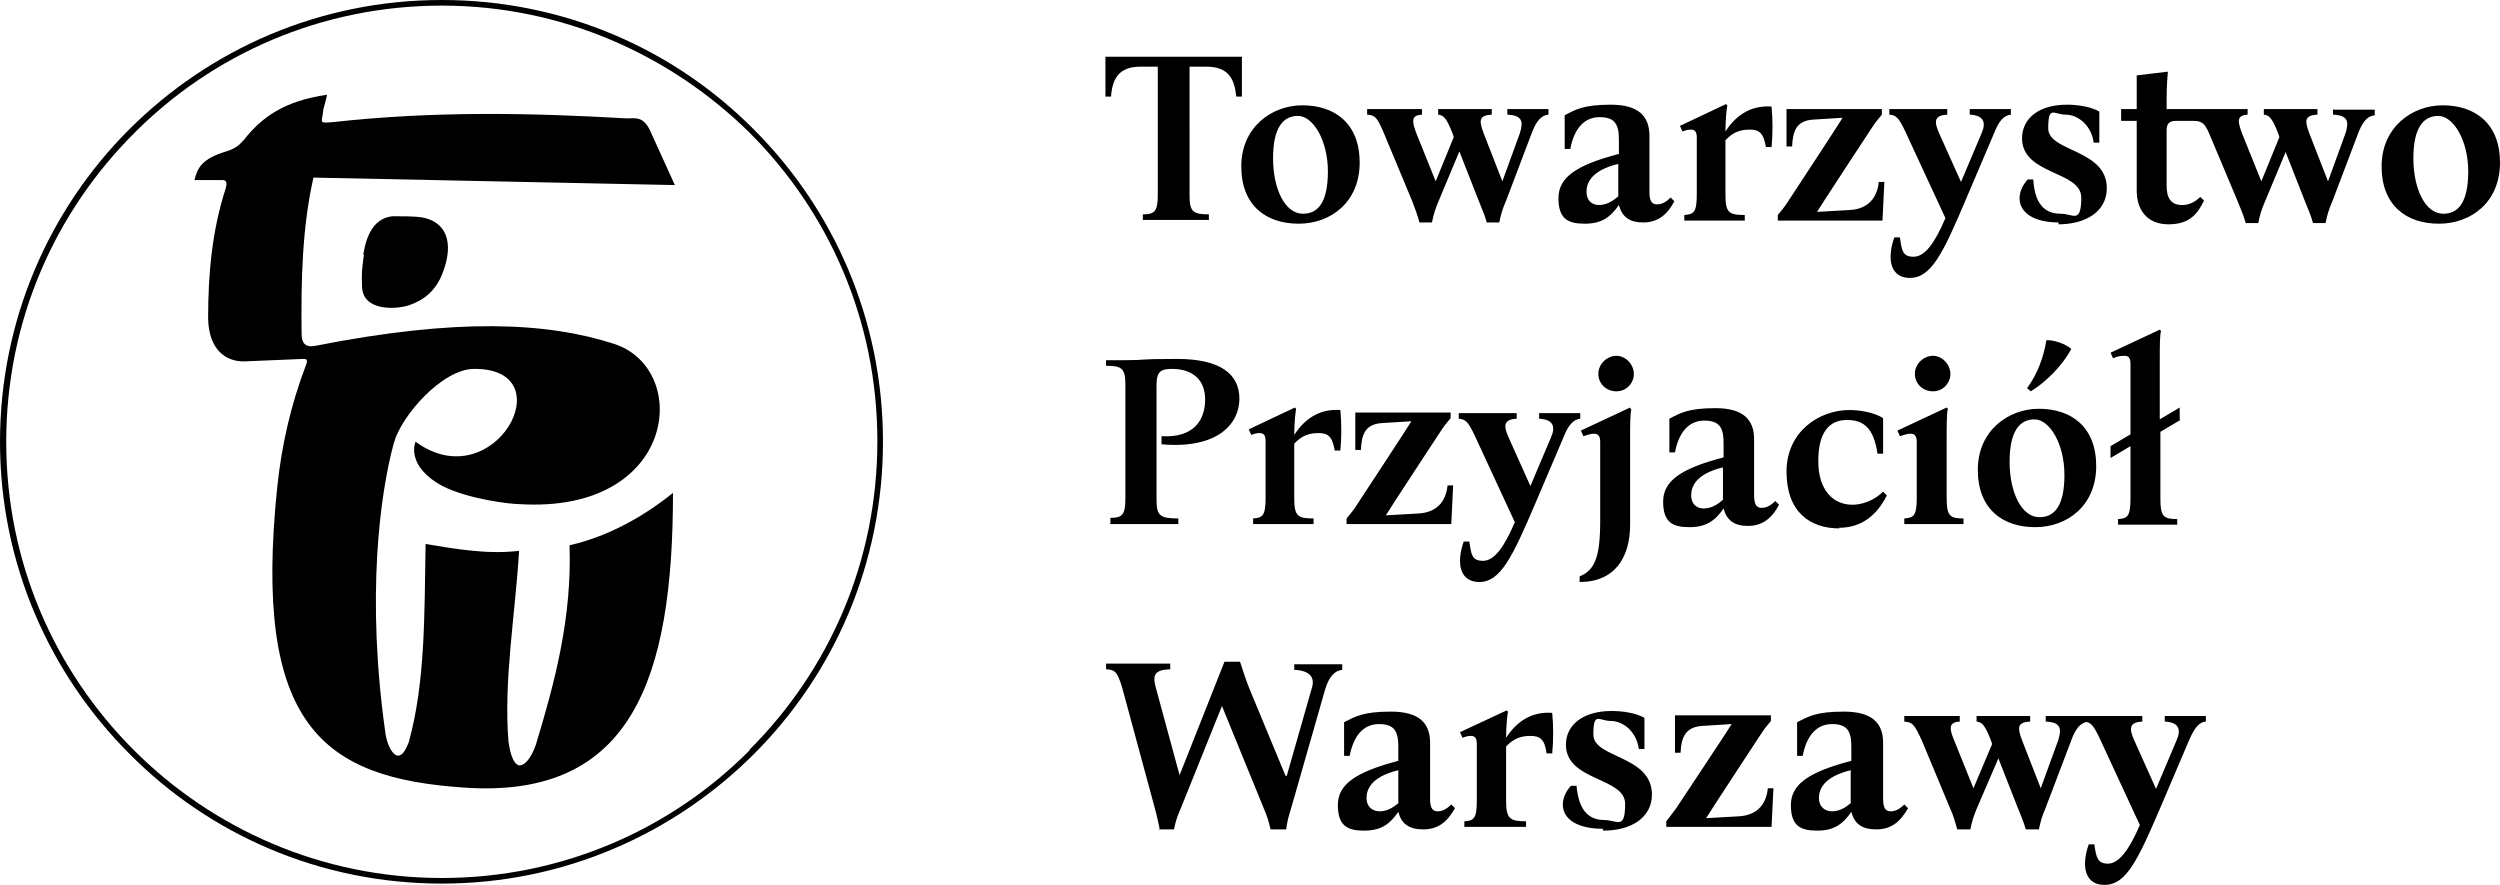
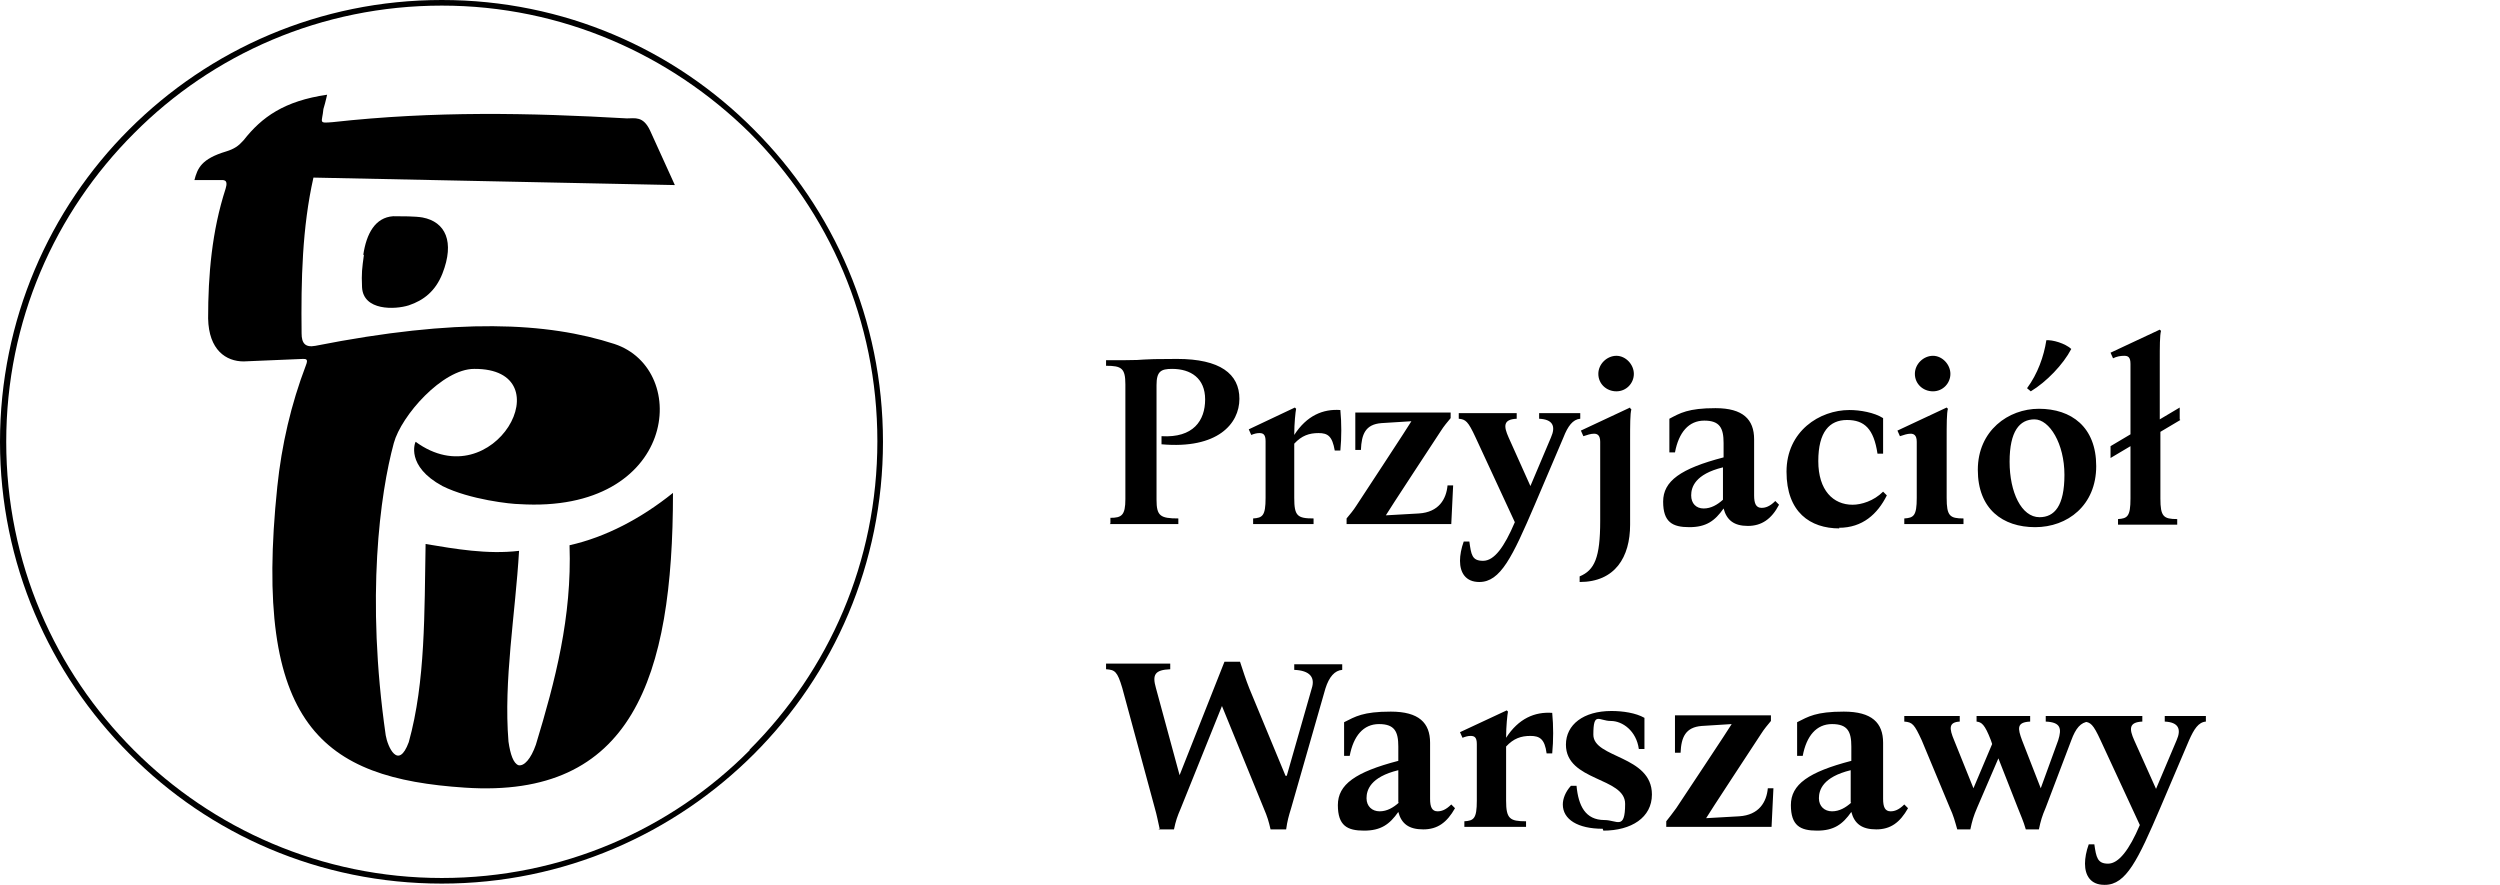
<svg xmlns="http://www.w3.org/2000/svg" id="Layer_1" version="1.1" viewBox="0 0 401.2 142">
  <path d="M120.3,120.3c12.7-12.7,20.5-30.1,20.5-49.5s-7.8-36.8-20.5-49.5C107.6,8.8,90.2.9,70.9.9s-36.8,7.8-49.4,20.5C8.8,34.1,1,51.5,1,70.9s7.8,36.8,20.5,49.5c12.6,12.6,30.1,20.5,49.4,20.5s36.8-7.8,49.4-20.5M141.7,70.9c0,19.6-7.9,37.3-20.7,50.1-12.8,12.8-30.5,20.8-50.1,20.8s-37.3-7.9-50.1-20.8C7.9,108.1,0,90.4,0,70.9S7.9,33.6,20.7,20.8C33.6,7.9,51.3,0,70.9,0s37.3,7.9,50.1,20.8c12.8,12.8,20.7,30.5,20.7,50.1Z" />
  <path d="M58.3,40.9c.5-3.4,1.9-6,4.8-6.2,1.3,0,3.6,0,4.7.2,3.7.7,5.2,3.9,3.2,9-1.1,2.8-3,4.3-5.4,5.1-2.2.7-7.3.9-7.5-2.9-.1-2.3,0-3,.3-5.2" />
  <path d="M39.1,22.5c2.9-3.7,6.5-6.3,13.4-7.3,0-.1-.2,1-.6,2.3-.2,2.2-.9,2.3,1.5,2.1,16.3-1.8,31.5-1.5,47.2-.6,1.3,0,2.6-.4,3.7,1.9l4,8.8-58-1.2c-1.8,8-2,16.4-1.9,25,0,1.6.6,2.3,2.2,2,22.8-4.5,37.2-3.8,48-.3,12.4,4.1,10,27.3-15.3,25.7-1.2,0-7.9-.7-12.3-2.9-5.9-3.2-4.4-7-4.3-7.1,12.6,9.2,24-11.8,9.4-11.7-5.1,0-11.7,7.5-12.9,11.9-2.2,8.1-4.5,24.7-1.3,46.9.3,1.8,2,5.7,3.7,1.1,2.7-9.7,2.5-20.9,2.7-31.8,4.8.8,9.9,1.7,15,1.1-.6,10.2-2.5,20.8-1.7,30.6.3,2.1.8,3.5,1.6,3.8.9.2,2-1,2.8-3.3,3.1-10.2,5.8-20.5,5.4-32,5.8-1.3,11.5-4.3,16.6-8.4,0,29.8-6.6,49.1-33.4,47.3-22.8-1.5-34.1-9.9-30.1-48.3.7-6.7,2.2-13.2,4.6-19.5.4-1,0-1-.5-1l-9.5.4c-2.8,0-5.6-1.8-5.7-6.9,0-7,.6-14,2.8-20.8.5-1.6-.4-1.4-.9-1.4h-4.1c.5-1.9,1.1-3.4,5.1-4.6,1.3-.4,2-.9,2.7-1.7" />
-   <path d="M392.1,34.3c-2.9,0-4.8-4-4.8-8.9s1.6-6.8,4-6.8,4.8,3.9,4.8,8.9-1.6,6.8-4,6.8M392,16.9c-4.9,0-9.8,3.5-9.8,9.8s4,9.2,9.2,9.2,9.8-3.5,9.8-9.8-4-9.2-9.2-9.2ZM374.4,17.5v.9c2.4.1,2.6,1.1,2,3l-2.8,7.7h0l-3-7.7c-.7-1.9-.9-2.9,1.3-3v-.9h-8.6v.9c.8.1,1.3.4,2.3,3l.2.6-2.9,7.1h0l-3.1-7.7c-.7-1.9-.9-2.9.9-3v-.9h-13c0-2,0-4,.2-6l-5,.6v5.4h-2.5v1.9h2.5v11.2c0,3,1.6,5.4,5.1,5.4s4.7-1.8,5.7-3.8l-.6-.6c-.9.9-1.9,1.3-2.9,1.3-1.8,0-2.5-1.1-2.5-3.1v-8.9c0-1,.4-1.5,1.5-1.5h2.7c1.3,0,1.9.2,2.7,2.2l4.5,10.7c.5,1.3.9,2.1,1.3,3.5h2c.3-1.4.5-2.1,1.1-3.5l3.3-7.9,3.1,7.9c.5,1.3.9,2.1,1.3,3.5h2c.3-1.4.5-2.1,1.1-3.5l4.1-10.8c.7-1.9,1.5-2.9,2.7-3v-.9h-6.6ZM330.3,36c4.5,0,7.8-2.1,7.8-5.8,0-6.3-9.4-5.8-9.4-9.6s.9-2.2,2.8-2.2,4.1,1.6,4.5,4.5h.9v-5c-1.4-.8-3.5-1.1-5.2-1.1-4.5,0-7.2,2.2-7.2,5.4,0,5.9,9.5,5.2,9.5,9.5s-1.3,2.6-3.3,2.6c-3.1,0-4.2-2.3-4.4-5.5h-.9c-.9,1-1.3,2.1-1.3,3,0,2.4,2.4,3.9,6.3,3.9ZM306.5,44.6c3.4,0,5.3-3.9,8.9-12.4l4.6-10.8c.7-1.8,1.5-2.9,2.7-3v-.9h-6.6v.9c2.2.1,2.7,1.2,1.9,3l-3.3,7.8h0l-3.5-7.8c-.8-1.8-.9-2.9,1.3-3v-.9h-9.3v.9c1.1.1,1.5.4,2.7,3l6.3,13.6c-1.7,4-3.3,6.2-5.1,6.2s-1.9-1-2.2-3.1h-.9c-.4,1.1-.6,2.2-.6,3.1,0,1.9.9,3.4,3.1,3.4ZM285.3,35.4h16.8l.3-6.2h-.9c-.2,2.2-1.4,4.3-4.6,4.5l-5.3.3h0c0-.1,8.8-13.5,8.8-13.5.5-.8,1.1-1.5,1.6-2.1v-.9h-15.3v6h.9c.1-2.5.7-4.1,3.3-4.3l4.8-.3h0c0,.1-8.8,13.5-8.8,13.5-.5.8-1.1,1.5-1.6,2.1v.9ZM270.1,35.4h9.9v-.9c-2.6,0-3.1-.4-3.1-3.3v-8.7c1.2-1.3,2.4-1.7,3.9-1.7s2.2.5,2.6,2.8h.9c.2-2.1.2-4.4,0-6.5-2.8-.2-5.4.9-7.4,4h0c0-1.9.2-3.7.3-4.2l-.2-.2-7.4,3.5.4.9c.5-.2.9-.3,1.3-.3.6,0,1,.2,1,1.3v9.1c0,2.9-.5,3.2-2,3.3v.9ZM259.7,31.5c-.9.8-1.9,1.4-3.1,1.4s-2-.8-2-2.1.6-3.4,5.1-4.5v5.2ZM268.1,31.7c-.9.9-1.6,1.1-2.2,1.1-.9,0-1.2-.7-1.2-2v-9c0-3.2-1.8-5-6.2-5s-5.7.8-7.4,1.7v5.4h.9c.6-3.2,2.2-5.1,4.7-5.1s3.1,1.2,3.1,3.6v2.3c-6.9,1.8-9.7,3.8-9.7,7.1s1.5,4.1,4.2,4.1,4.1-1,5.5-3h0c.5,1.9,1.7,2.8,3.9,2.8s3.8-1.1,5-3.4l-.6-.6ZM241.9,17.5v.9c2.4.1,2.6,1.1,2,3l-2.8,7.7h0l-3-7.7c-.7-1.9-.9-2.9,1.3-3v-.9h-8.6v.9c.8.1,1.3.4,2.3,3l.2.6-2.9,7.1h0l-3.1-7.7c-.7-1.9-.9-2.9.9-3v-.9h-8.8v.9c1.3.1,1.6.4,2.7,3l4.5,10.8c.5,1.3.8,2.1,1.2,3.5h2c.3-1.4.5-2.1,1.1-3.5l3.3-7.9,3.1,7.9c.5,1.3.9,2.1,1.3,3.5h2c.3-1.4.5-2.1,1.1-3.5l4.1-10.8c.7-1.9,1.5-2.9,2.7-3v-.9h-6.6ZM209.1,34.3c-2.9,0-4.8-4-4.8-8.9s1.6-6.8,4-6.8,4.8,3.9,4.8,8.9-1.6,6.8-4,6.8ZM209,16.9c-4.9,0-9.8,3.5-9.8,9.8s4,9.2,9.2,9.2,9.8-3.5,9.8-9.8-4-9.2-9.2-9.2ZM177.4,9.1v6.4h.9c.2-2.8,1.2-4.8,4.7-4.8h2.8v20.7c0,2.6-.6,3-2.4,3v.9h10.6v-.9c-2.5,0-3.1-.4-3.1-3V10.7h2.7c3.6,0,4.5,2,4.8,4.8h.9v-6.4h-21.9Z" />
  <path d="M349.8,67.3v-1.9l-3.2,1.9v-9.2c0-2.5,0-4.3.2-5l-.2-.2-7.9,3.7.4.9c.6-.3,1.2-.4,1.8-.4s1,.2,1,1.3v11.3l-3.2,1.9v1.9l3.2-1.9v8.4c0,2.9-.5,3.2-2,3.3v.9h9.5v-.9c-2.2,0-2.7-.4-2.7-3.3v-10.7l3.2-1.9ZM327.3,83c-2.9,0-4.8-4-4.8-8.9s1.6-6.8,4-6.8,4.8,3.9,4.8,8.9-1.6,6.8-4,6.8ZM327.2,65.6c-4.9,0-9.8,3.5-9.8,9.8s4,9.2,9.2,9.2,9.8-3.5,9.8-9.8-4-9.2-9.2-9.2ZM328.4,54.6c-.4,2.6-1.4,5.4-3.1,7.7l.6.5c2.5-1.5,5.2-4.3,6.5-6.8-1-.9-3-1.5-4.1-1.4ZM312.4,79.9v-9.3c0-2.5,0-4.3.2-5l-.2-.2-7.9,3.7.4.9c.6-.2,1.2-.4,1.7-.4s1,.2,1,1.3v9c0,2.9-.5,3.2-2,3.3v.9h9.5v-.9c-2.2,0-2.7-.4-2.7-3.3ZM310.2,62.8c1.6,0,2.8-1.3,2.8-2.8s-1.3-2.9-2.8-2.9-2.9,1.3-2.9,2.9,1.3,2.8,2.9,2.8ZM295.1,84.7c3.8,0,6.2-2.2,7.7-5.2l-.6-.6c-1.5,1.5-3.5,2.1-4.9,2.1-3.1,0-5.5-2.3-5.5-7s1.8-6.6,4.6-6.6,4.3,1.4,4.9,5.4h.9v-5.7c-1.4-.9-3.7-1.3-5.4-1.3-4.8,0-10.1,3.4-10.1,9.9s3.8,9.1,8.5,9.1ZM276.5,80.2c-.9.8-1.9,1.4-3.1,1.4s-2-.8-2-2.1.6-3.4,5.1-4.5v5.2ZM284.9,80.4c-.9.9-1.6,1.1-2.2,1.1-.9,0-1.2-.7-1.2-2v-9c0-3.2-1.8-5-6.2-5s-5.7.8-7.4,1.7v5.4h.9c.6-3.2,2.2-5.1,4.7-5.1s3.1,1.2,3.1,3.6v2.3c-6.9,1.8-9.7,3.8-9.7,7.1s1.5,4.1,4.2,4.1,4.1-1,5.5-3h0c.5,1.9,1.7,2.8,3.9,2.8s3.8-1.1,5-3.4l-.6-.6ZM261.6,65.4l-7.9,3.7.4.9c.6-.2,1.2-.4,1.7-.4s1,.2,1,1.3v12.7c0,5.9-.9,7.9-3.3,8.9v.9c5.7,0,8.1-4,8.1-9.2v-13.5c0-2.5,0-4.3.2-5l-.2-.2ZM259.4,62.8c1.6,0,2.8-1.3,2.8-2.8s-1.3-2.9-2.8-2.9-2.9,1.3-2.9,2.9,1.3,2.8,2.9,2.8ZM237.4,93.4c3.4,0,5.3-4,8.9-12.4l4.6-10.8c.7-1.8,1.5-2.9,2.7-3v-.9h-6.6v.9c2.2.1,2.7,1.2,1.9,3l-3.3,7.8h0l-3.5-7.8c-.8-1.8-.9-2.9,1.3-3v-.9h-9.3v.9c1.1.1,1.5.4,2.7,3l6.3,13.6c-1.7,4-3.3,6.2-5.1,6.2s-1.9-1-2.2-3.1h-.9c-.4,1.1-.6,2.2-.6,3.1,0,1.9.9,3.4,3.1,3.4ZM216.1,84.1h16.8l.3-6.2h-.9c-.2,2.2-1.4,4.3-4.6,4.5l-5.3.3h0c0-.1,8.8-13.5,8.8-13.5.5-.8,1.1-1.5,1.6-2.1v-.9h-15.3v6h.9c.1-2.5.7-4.1,3.3-4.3l4.8-.3h0c0,.1-8.8,13.5-8.8,13.5-.5.8-1.1,1.5-1.6,2.1v.9ZM200.9,84.1h9.9v-.9c-2.6,0-3.1-.4-3.1-3.3v-8.7c1.2-1.3,2.4-1.7,3.9-1.7s2.2.5,2.6,2.8h.9c.2-2.1.2-4.4,0-6.5-2.8-.2-5.4.9-7.4,4h0c0-1.9.2-3.7.3-4.2l-.2-.2-7.4,3.5.4.9c.5-.2.9-.3,1.3-.3.6,0,1,.2,1,1.3v9.1c0,2.9-.5,3.2-2,3.3v.9ZM178.1,84.1h11v-.9c-2.9,0-3.5-.4-3.5-3v-18.4c0-2.2.7-2.6,2.5-2.6,3,0,5.3,1.5,5.3,4.9s-1.9,6.2-7,5.9v1.3c9,.8,12.5-3.3,12.5-7.3s-3.1-6.4-10-6.4-4.6.2-8.3.2h-3.1v.9c2.5,0,3.1.4,3.1,3v18.4c0,2.6-.6,3-2.4,3v.9Z" />
  <path d="M337.8,142c3.4,0,5.3-4,8.9-12.4l4.6-10.8c.8-1.8,1.5-2.9,2.7-3v-.9h-6.6v.9c2.2.1,2.7,1.2,1.9,3l-3.3,7.8h0l-3.5-7.8c-.8-1.8-.9-2.9,1.3-3v-.9h-9.4v.9c1.1.1,1.5.4,2.7,3l6.3,13.6c-1.7,4-3.4,6.2-5.1,6.2s-1.9-1-2.2-3.1h-.9c-.4,1.1-.6,2.2-.6,3.1,0,1.9.9,3.4,3.1,3.4M328.3,114.9v.9c2.4.1,2.6,1.1,2,3l-2.8,7.7h0l-3-7.7c-.7-1.9-.9-2.9,1.3-3v-.9h-8.6v.9c.8.1,1.3.4,2.3,3l.2.6-3,7.1h0l-3.1-7.7c-.8-1.9-.9-2.9.9-3v-.9h-8.9v.9c1.3.1,1.6.4,2.8,3l4.5,10.8c.6,1.3.8,2.1,1.2,3.5h2.1c.3-1.4.5-2.1,1.1-3.5l3.4-7.9,3.1,7.9c.5,1.3.9,2.1,1.3,3.5h2.1c.3-1.4.5-2.1,1.1-3.5l4.1-10.8c.7-1.9,1.5-2.9,2.8-3v-.9h-6.7ZM297.1,128.8c-.9.8-1.9,1.4-3.1,1.4s-2.1-.8-2.1-2.1.6-3.4,5.1-4.5v5.2ZM305.6,129.1c-.9.9-1.6,1.1-2.2,1.1-.9,0-1.2-.7-1.2-2v-9c0-3.2-1.8-5-6.3-5s-5.7.8-7.5,1.7v5.4h.9c.6-3.2,2.2-5.1,4.7-5.1s3.1,1.2,3.1,3.6v2.3c-6.9,1.8-9.7,3.8-9.7,7.1s1.5,4.1,4.2,4.1,4.1-1,5.5-3h0c.5,1.9,1.7,2.8,4,2.8s3.8-1.1,5.1-3.4l-.6-.6ZM267.4,132.7h16.9l.3-6.2h-.9c-.2,2.2-1.4,4.3-4.6,4.5l-5.3.3h0c0-.1,8.8-13.5,8.8-13.5.5-.8,1.1-1.5,1.6-2.1v-.9h-15.4v6h.9c.1-2.5.8-4.1,3.4-4.3l4.8-.3h0c0,.1-8.9,13.5-8.9,13.5-.6.8-1.1,1.5-1.6,2.1v.9ZM257.3,133.3c4.5,0,7.8-2.1,7.8-5.8,0-6.3-9.4-5.8-9.4-9.6s.9-2.2,2.8-2.2,4.1,1.6,4.5,4.5h.9v-5c-1.4-.8-3.5-1.1-5.3-1.1-4.5,0-7.3,2.2-7.3,5.4,0,5.9,9.5,5.2,9.5,9.5s-1.3,2.6-3.3,2.6c-3.1,0-4.2-2.3-4.5-5.5h-.9c-.9,1-1.3,2.1-1.3,3,0,2.4,2.4,3.9,6.4,3.9ZM234.9,132.7h10v-.9c-2.6,0-3.2-.4-3.2-3.3v-8.7c1.2-1.3,2.4-1.7,3.9-1.7s2.3.5,2.6,2.8h.9c.2-2.1.2-4.4,0-6.5-2.8-.2-5.4.9-7.4,4h0c0-1.9.2-3.7.3-4.2l-.2-.2-7.5,3.5.4.9c.5-.2.9-.3,1.3-.3.6,0,1,.2,1,1.3v9.1c0,2.9-.5,3.2-2,3.3v.9ZM224.5,128.8c-.9.8-1.9,1.4-3.1,1.4s-2.1-.8-2.1-2.1.6-3.4,5.1-4.5v5.2ZM232.9,129.1c-.9.9-1.6,1.1-2.2,1.1-.9,0-1.2-.7-1.2-2v-9c0-3.2-1.8-5-6.3-5s-5.7.8-7.5,1.7v5.4h.9c.6-3.2,2.2-5.1,4.7-5.1s3.1,1.2,3.1,3.6v2.3c-6.9,1.8-9.7,3.8-9.7,7.1s1.5,4.1,4.2,4.1,4.1-1,5.5-3h0c.5,1.9,1.7,2.8,4,2.8s3.8-1.1,5.1-3.4l-.6-.6ZM185.9,133.1h2.5c.3-1.4.5-2,1.1-3.4l6.6-16.4h0l6.7,16.4c.6,1.4.8,2.1,1.1,3.4h2.5c.2-1.4.4-2.1.8-3.4l5.5-19.2c.6-1.9,1.5-2.9,2.7-3v-.9h-7.7v.9c2.5.1,3.4,1.2,2.8,3l-4,14h-.2l-5.8-14c-.6-1.5-1-2.8-1.5-4.3h-2.5l-7.2,18.2h0l-3.8-14c-.6-2.1-.2-2.9,2.3-3v-.9s-10.3,0-10.3,0v.9c1.4.1,1.8.3,2.6,3l5.2,19.2c.4,1.4.5,2.1.8,3.4Z" />
</svg>